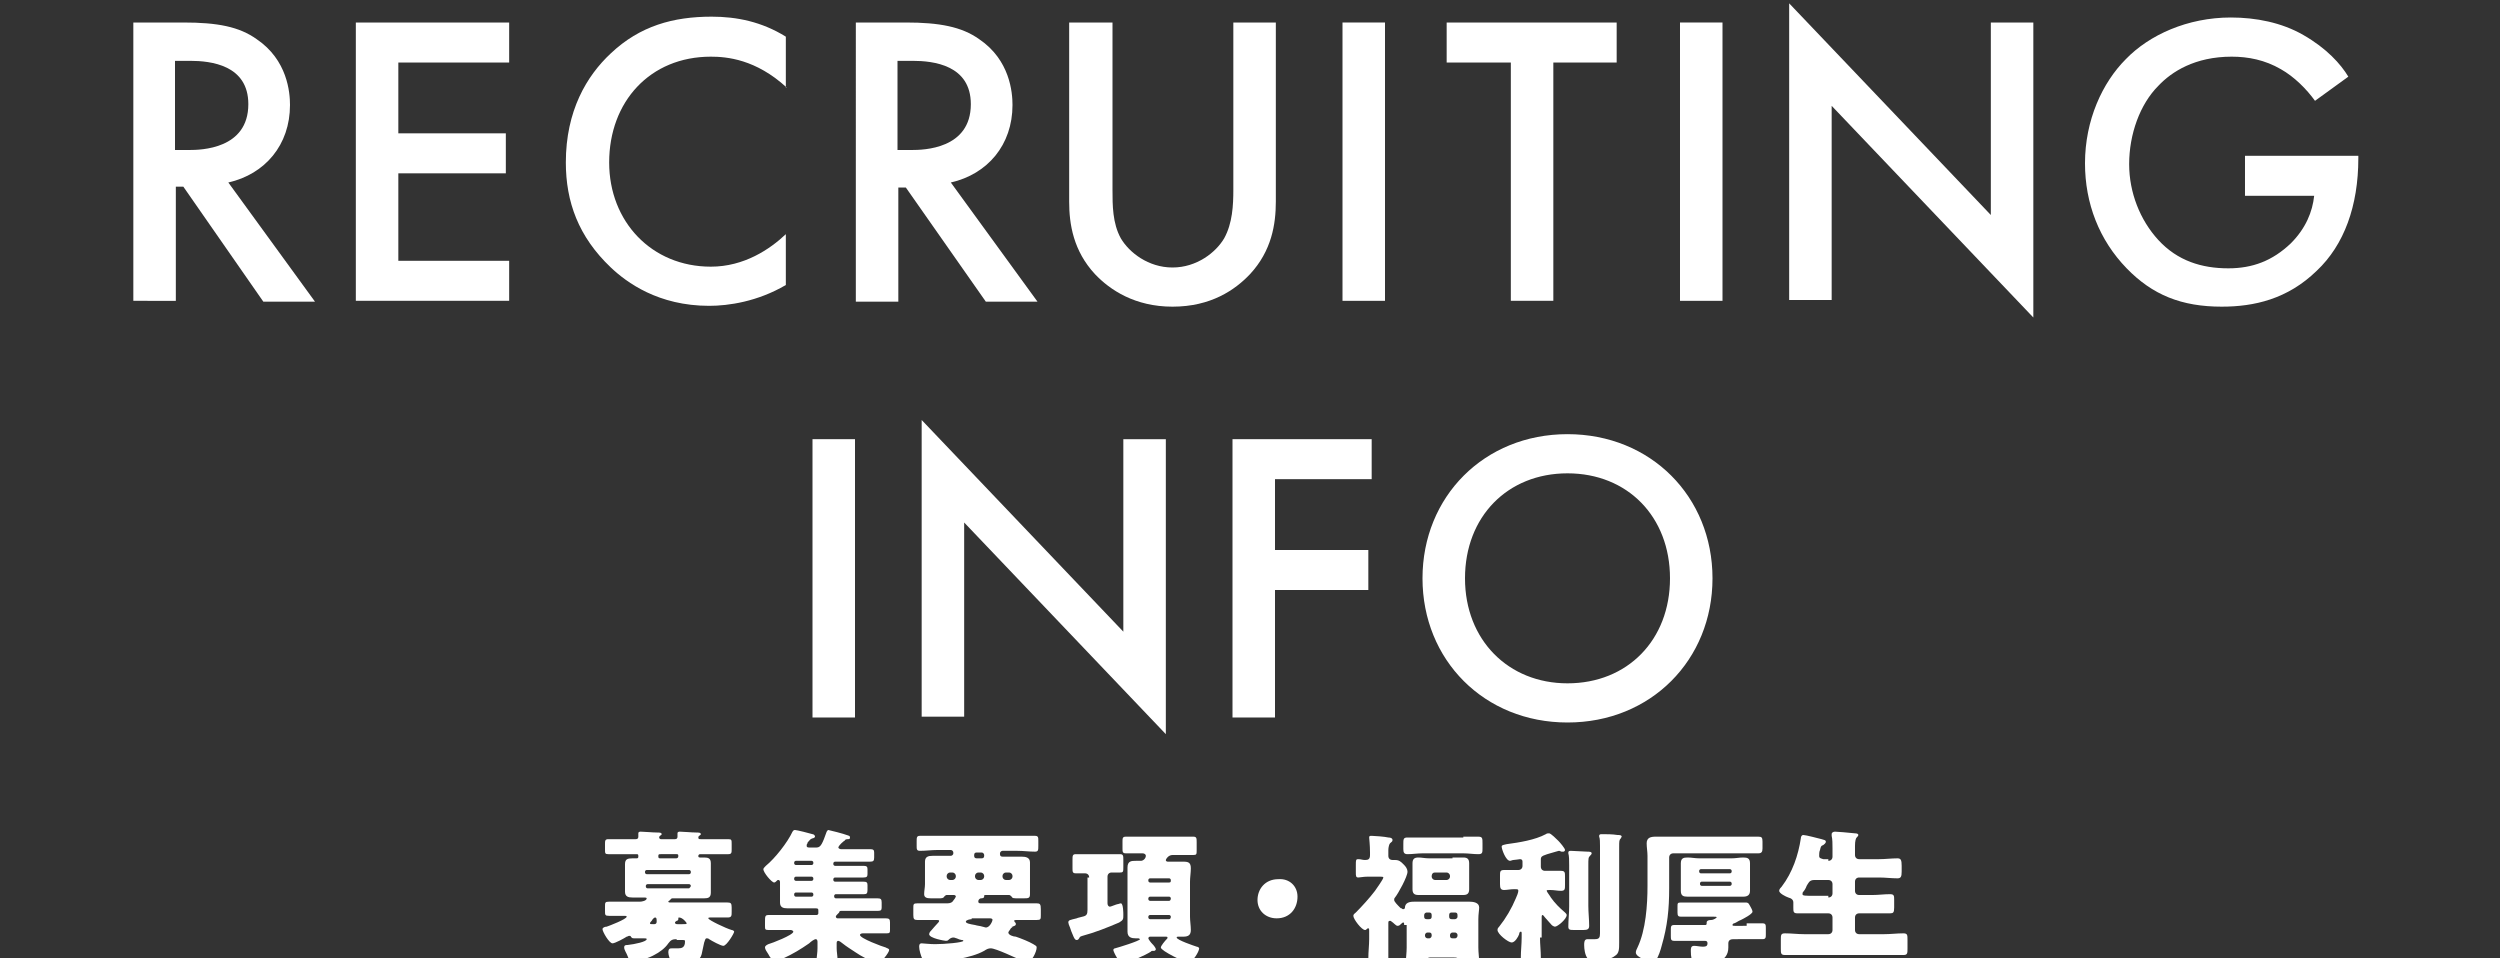
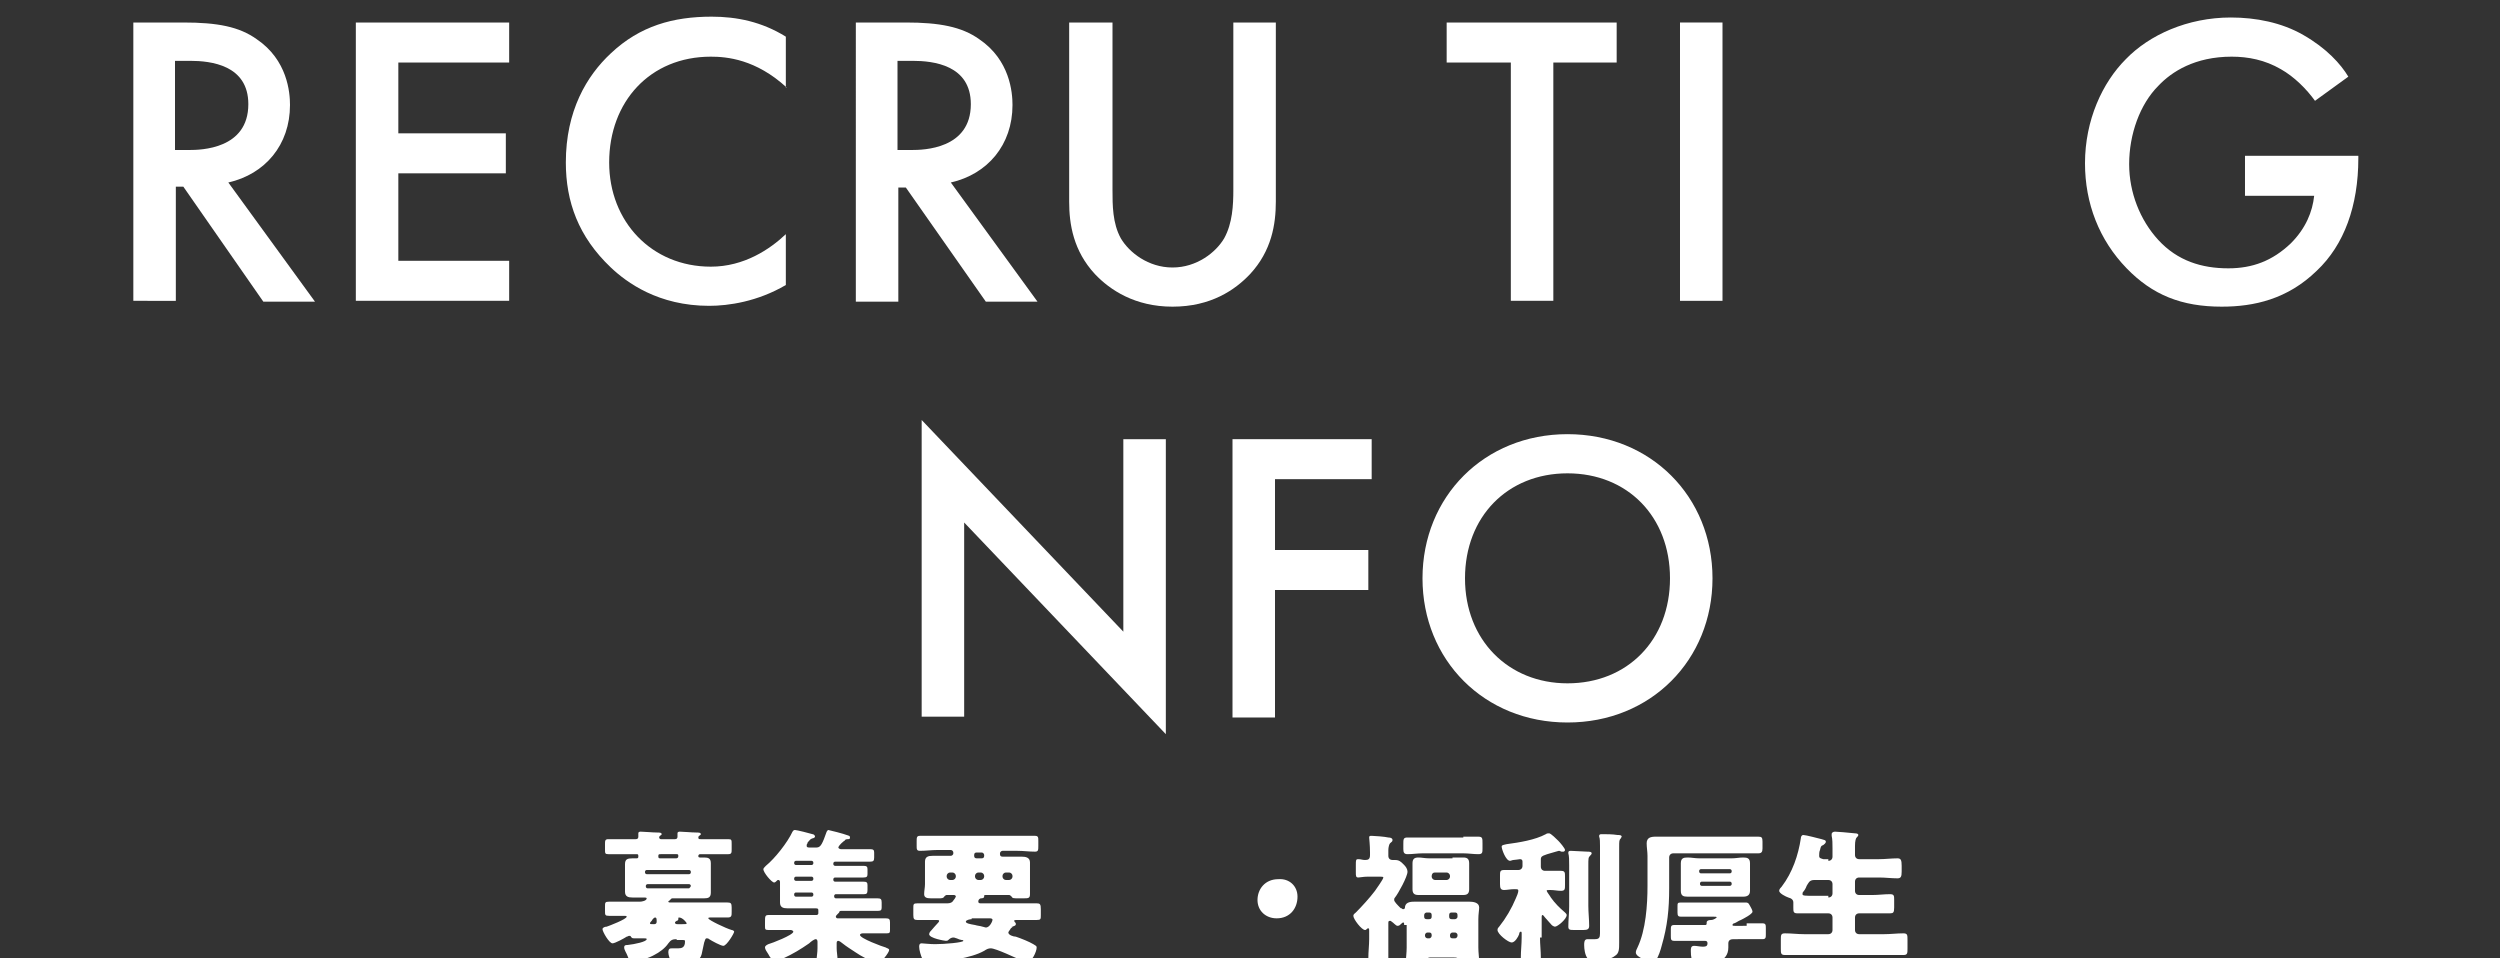
<svg xmlns="http://www.w3.org/2000/svg" version="1.1" id="レイヤー_1" x="0px" y="0px" viewBox="0 0 300 115" style="enable-background:new 0 0 300 115;" xml:space="preserve">
  <rect x="0" y="0" width="300" height="115" fill="#333333" stroke="none" />
  <style type="text/css">
	.st0{fill:#FFFFFF;}
</style>
  <g>
    <g>
      <path class="st0" d="M81.2,112.7c-0.5,0-0.7,0.1-1,0.5c-0.4,0.6-1.1,1.1-1.7,1.4c-0.5,0.3-1.9,0.8-2.5,0.8c-0.4,0-0.6-0.4-0.7-0.7    c-0.1-0.3-0.4-0.7-0.4-1c0-0.3,0.2-0.3,0.4-0.3c0.9-0.1,2.3-0.4,2.3-0.7c0-0.1-0.1-0.1-0.3-0.1c-0.4,0-0.8,0-1.2,0    c-0.3,0-0.3-0.1-0.4-0.2c0-0.1-0.1-0.1-0.2-0.1c-0.1,0-0.2,0.1-0.3,0.1c-0.3,0.2-1.4,0.8-1.7,0.8c-0.4,0-1.2-1.4-1.2-1.7    c0-0.2,0.3-0.3,0.5-0.3c0.3-0.1,2.4-0.9,2.4-1.2c0-0.1-0.1-0.1-0.3-0.1c-0.6,0-1.2,0-1.8,0c-0.5,0-0.5-0.1-0.5-0.6v-0.5    c0-0.5,0-0.6,0.5-0.6c0.7,0,1.4,0,2.1,0h1.6c0.2,0,0.8-0.1,0.8-0.4c0-0.1-0.2-0.1-0.3-0.1c-0.5,0-1,0-1.4,0    c-0.5,0-0.9-0.1-0.9-0.7c0-0.4,0-0.8,0-1.3V105c0-0.4,0-0.9,0-1.3c0-0.6,0.3-0.7,0.9-0.7c0.2,0,0.4,0,0.5,0c0.2,0,0.2-0.1,0.2-0.3    c0-0.2-0.1-0.2-0.2-0.2h-1.3c-0.7,0-1.4,0-2.1,0c-0.4,0-0.4-0.1-0.4-0.6v-0.6c0-0.4,0-0.6,0.4-0.6c0.7,0,1.4,0,2.1,0h1.2    c0.2,0,0.3-0.1,0.3-0.3c0-0.1,0-0.4,0-0.4c0-0.2,0.2-0.2,0.3-0.2c0.4,0,1.4,0.1,1.9,0.1c0.3,0,0.6,0,0.6,0.2    c0,0.1-0.1,0.1-0.2,0.2c-0.1,0.1-0.1,0.1-0.1,0.2s0.1,0.2,0.2,0.2H81c0.2,0,0.3-0.1,0.3-0.3c0-0.1,0-0.3,0-0.3c0-0.1,0-0.1,0-0.1    c0-0.2,0.2-0.2,0.3-0.2c0.4,0,1.4,0.1,1.9,0.1c0.3,0,0.6,0,0.6,0.2c0,0.1-0.1,0.1-0.2,0.2c-0.1,0.1-0.1,0.1-0.1,0.2    c0,0.2,0.1,0.2,0.3,0.2h1.2c0.7,0,1.4,0,2.1,0c0.4,0,0.4,0.1,0.4,0.6v0.6c0,0.4,0,0.6-0.4,0.6c-0.7,0-1.4,0-2.1,0H84    c-0.1,0-0.2,0.1-0.2,0.2c0,0.1,0,0.2,0.2,0.2c0.2,0,0.4,0,0.5,0c0.5,0,0.8,0.1,0.8,0.7c0,0.4,0,0.8,0,1.3v0.9c0,0.5,0,0.9,0,1.3    c0,0.6-0.3,0.7-0.8,0.7c-0.5,0-1,0-1.5,0h-2.3c-0.1,0-0.1,0-0.2,0.1c-0.1,0.1-0.1,0.1-0.2,0.2c-0.1,0-0.1,0.1-0.1,0.1    c0,0.1,0.2,0.1,0.2,0.1h4.8c0.7,0,1.4,0,2.1,0c0.4,0,0.5,0.1,0.5,0.6v0.5c0,0.5,0,0.7-0.5,0.7c-0.7,0-1.4,0-2.1,0    c-0.1,0-0.2,0-0.2,0.1c0,0.2,2.1,1.2,2.8,1.4c0.1,0,0.3,0.1,0.3,0.2c0,0.2-0.9,1.7-1.3,1.7c-0.3,0-1.4-0.6-1.7-0.8    c-0.1-0.1-0.2-0.1-0.3-0.1c-0.2,0-0.2,0.3-0.3,0.5c-0.1,0.5-0.2,0.9-0.3,1.4c-0.1,0.4-0.3,0.6-0.6,0.8c-0.5,0.4-1.6,0.4-2.2,0.4    c-0.4,0-0.8,0-0.9-0.3c-0.1-0.3-0.3-0.8-0.3-1.1c0-0.5,0.2-0.5,0.5-0.5c0.2,0,0.4,0,0.7,0c0.4,0,0.8-0.1,0.8-0.8    c0-0.2,0-0.2-0.5-0.2H81.2z M82.9,104.6c0-0.1-0.1-0.2-0.2-0.2h-5.1c-0.1,0-0.2,0.1-0.2,0.2v0.1c0,0.1,0.1,0.2,0.2,0.2h5.1    c0.1,0,0.2-0.1,0.2-0.2V104.6z M82.9,106.3c0-0.1-0.1-0.2-0.2-0.2h-5c-0.1,0-0.2,0.1-0.2,0.2v0.1c0,0.1,0.1,0.2,0.2,0.2h5    C82.8,106.5,82.9,106.4,82.9,106.3L82.9,106.3z M78.5,110.9c0.2,0,0.3-0.1,0.3-0.3c0-0.3,0-0.5-0.2-0.5c-0.1,0-0.3,0.2-0.4,0.4    c-0.1,0.1-0.2,0.2-0.2,0.3c0,0.1,0.1,0.1,0.3,0.1H78.5z M81.1,103c0.1,0,0.3,0,0.3-0.3c0-0.2-0.1-0.2-0.2-0.2h-1.9    c-0.2,0-0.3,0-0.3,0.2c0,0.2,0,0.3,0.2,0.3H81.1z M81.9,110.9c0.4,0,0.5,0,0.5-0.1c0-0.1-0.5-0.7-0.9-0.7c-0.1,0-0.1,0-0.1,0.1    c0,0,0,0.1,0,0.1c0,0.1-0.1,0.2-0.2,0.2c-0.1,0.1-0.2,0.1-0.2,0.2c0,0.2,0.2,0.2,0.3,0.2H81.9z" />
      <path class="st0" d="M100.6,101.7c0,0.1,0.2,0.2,0.3,0.2h1.6c0.6,0,1.3,0,1.9,0c0.4,0,0.5,0.1,0.5,0.4v0.6c0,0.4-0.1,0.5-0.5,0.5    c-0.6,0-1.3,0-1.9,0h-2.3c-0.1,0-0.2,0.1-0.2,0.2v0.1c0,0.1,0.1,0.2,0.2,0.2h1.5c0.6,0,1.3,0,1.9,0c0.4,0,0.5,0.1,0.5,0.4v0.6    c0,0.3-0.1,0.4-0.5,0.4c-0.6,0-1.3,0-1.9,0h-1.5c-0.1,0-0.2,0.1-0.2,0.2v0.1c0,0.1,0.1,0.2,0.2,0.2h1.5c0.6,0,1.3,0,1.9,0    c0.4,0,0.5,0.1,0.5,0.4v0.6c0,0.4-0.1,0.5-0.4,0.5c-0.6,0-1.3,0-1.9,0h-1.5c-0.1,0-0.2,0.1-0.2,0.2v0.1c0,0.1,0.1,0.2,0.2,0.2h3.1    c0.6,0,1.3,0,1.9,0c0.4,0,0.5,0.1,0.5,0.5v0.6c0,0.3-0.1,0.4-0.4,0.4c-0.6,0-1.3,0-1.9,0h-2.5c-0.1,0-0.3,0-0.3,0.2    c-0.1,0.1-0.1,0.1-0.2,0.2c-0.1,0.1-0.2,0.2-0.2,0.3c0,0.1,0.1,0.2,0.2,0.2h3.7c0.7,0,1.4,0,2.1,0c0.4,0,0.5,0.1,0.5,0.5v0.8    c0,0.4,0,0.5-0.4,0.5c-0.7,0-1.4,0-2.1,0h-0.7c-0.1,0-0.4,0-0.4,0.2c0,0.4,2.7,1.4,3.1,1.5c0.1,0.1,0.4,0.1,0.4,0.3    c0,0.3-1,1.6-1.4,1.6c-0.4,0-2.2-1-2.6-1.3c-0.6-0.4-1.1-0.7-1.6-1.1c-0.1-0.1-0.4-0.3-0.5-0.3c-0.2,0-0.2,0.2-0.2,0.3v0.6    c0,0.4,0.1,0.9,0.1,1.3c0,0.5-0.2,0.5-0.8,0.5h-0.9c-0.5,0-0.8,0-0.8-0.5c0-0.3,0.1-0.8,0.1-1.3V113c0-0.2-0.1-0.3-0.2-0.3    c-0.2,0-0.6,0.3-0.8,0.5c-1,0.7-2,1.3-3.1,1.8c-0.3,0.1-0.7,0.3-1,0.3c-0.3,0-0.6-0.4-0.8-0.8c-0.2-0.3-0.4-0.6-0.4-0.8    c0-0.2,0.2-0.3,0.4-0.4c0.4-0.1,3-1.1,3-1.5c0-0.1-0.2-0.2-0.3-0.2h-0.6c-0.7,0-1.4,0-2.1,0c-0.4,0-0.4-0.1-0.4-0.5v-0.4    c0-0.8,0-0.9,0.5-0.9c0.7,0,1.4,0,2.1,0h3.6c0.1,0,0.2-0.1,0.2-0.2c0-0.1,0-0.2,0-0.3c0-0.2,0-0.3-0.3-0.3h-1.9c-0.5,0-1,0-1.5,0    c-0.5,0-0.9-0.1-0.9-0.7c0-0.4,0-0.9,0-1.4v-1c0-0.1,0-0.3-0.2-0.3c-0.1,0-0.1,0-0.3,0.2c-0.1,0.1-0.2,0.1-0.2,0.1    c-0.3,0-1.3-1.2-1.3-1.6c0-0.1,0.2-0.3,0.3-0.4c1.1-0.9,2.6-2.8,3.2-4.1c0.1-0.1,0.1-0.2,0.3-0.2c0.2,0,1.8,0.4,2.1,0.5    c0.1,0,0.3,0.1,0.3,0.3c0,0.1-0.2,0.2-0.3,0.2c-0.3,0.1-0.3,0.2-0.5,0.4c-0.1,0.1-0.1,0.1-0.1,0.2c-0.1,0.1-0.1,0.2-0.1,0.3    c0,0.2,0.2,0.2,0.3,0.2h0.9c0.5,0,0.7-0.5,1.2-1.9c0.1-0.1,0.1-0.2,0.2-0.2c0.1,0,2,0.5,2.2,0.6c0.3,0.1,0.4,0.1,0.4,0.3    c0,0.2-0.1,0.2-0.3,0.2c-0.2,0-0.3,0.1-0.3,0.1c0,0,0,0.1-0.1,0.1C100.8,101.3,100.6,101.6,100.6,101.7z M95.3,103.6    c0,0.1,0.1,0.2,0.2,0.2h1.9c0.1,0,0.2-0.1,0.2-0.2v-0.1c0-0.1-0.1-0.2-0.2-0.2h-1.9c-0.1,0-0.2,0.1-0.2,0.2V103.6z M95.3,105.5    c0,0.1,0.1,0.2,0.2,0.2h1.9c0.1,0,0.2-0.1,0.2-0.2v-0.1c0-0.1-0.1-0.2-0.2-0.2h-1.9c-0.1,0-0.2,0.1-0.2,0.2V105.5z M95.3,107.4    c0,0.1,0.1,0.2,0.2,0.2h1.9c0.1,0,0.2-0.1,0.2-0.2v-0.1c0-0.1-0.1-0.2-0.2-0.2h-1.9c-0.1,0-0.2,0.1-0.2,0.2V107.4z" />
      <path class="st0" d="M121.3,111.4c-0.1,0.2-0.3,0.4-0.3,0.5c0,0.3,0.6,0.5,0.9,0.5c0.6,0.2,1.6,0.6,2.1,0.9    c0.3,0.2,0.4,0.2,0.4,0.4c0,0.5-0.6,1.8-1.2,1.8c-0.1,0-0.3-0.1-0.5-0.2c-0.7-0.3-3.2-1.5-3.8-1.5c-0.3,0-0.5,0.1-0.8,0.3    c-1.6,0.9-4.6,1.3-6.6,1.3c-0.5,0-0.7-0.1-0.8-0.3c-0.2-0.4-0.4-1.1-0.4-1.5c0-0.3,0.1-0.4,0.3-0.4c0.1,0,1,0.1,1.6,0.1    c1.2,0,3.4-0.2,3.4-0.4c0-0.1-0.1-0.1-0.2-0.1c-0.1,0-0.4-0.1-0.6-0.2c-0.1,0-0.2-0.1-0.4-0.1c-0.2,0-0.4,0.1-0.6,0.3    c-0.1,0.1-0.2,0.1-0.3,0.1c-0.1,0-2-0.3-2-0.8c0-0.2,0.2-0.4,0.3-0.5c0.1-0.1,0.5-0.6,0.8-0.9c0.1-0.1,0.1-0.2,0.1-0.2    c0-0.1-0.2-0.1-0.3-0.1h-0.6c-0.6,0-1.1,0-1.7,0c-0.4,0-0.5-0.1-0.5-0.6v-0.8c0-0.5,0-0.6,0.5-0.6c0.5,0,1.1,0,1.7,0h1.9    c0.3,0,0.5-0.1,0.6-0.2c0.1-0.1,0.2-0.3,0.3-0.4c0-0.1,0.1-0.1,0.1-0.2c0-0.2-0.2-0.2-0.3-0.2h-0.8c-0.1,0-0.2,0.1-0.3,0.2    c-0.1,0.2-0.3,0.2-0.7,0.2h-0.9c-0.5,0-0.8-0.1-0.8-0.5c0-0.4,0.1-0.8,0.1-1.2v-1.3c0-0.6,0-1,0-1.4c0-0.6,0.4-0.7,0.9-0.7    c0.6,0,1.1,0,1.7,0h0.5c0.1,0,0.3-0.1,0.3-0.3v-0.1c0-0.1-0.1-0.3-0.3-0.3h-1.6c-0.7,0-1.4,0.1-2.1,0.1c-0.4,0-0.4-0.2-0.4-0.6    v-0.5c0-0.5,0-0.7,0.4-0.7c0.7,0,1.4,0,2.1,0h9.6c0.7,0,1.4,0,2.1,0c0.4,0,0.4,0.2,0.4,0.6v0.6c0,0.5,0,0.7-0.4,0.7    c-0.7,0-1.4-0.1-2.1-0.1h-1.8c-0.1,0-0.3,0.1-0.3,0.3v0.1c0,0.2,0.1,0.3,0.3,0.3h0.7c0.5,0,1.1,0,1.6,0c0.5,0,1,0.1,1,0.7    c0,0.4,0,0.8,0,1.4v1.3c0,0.4,0,0.8,0,1.1c0,0.5-0.2,0.5-0.8,0.5h-0.5c-0.7,0-0.8,0-0.9-0.2c-0.1-0.1-0.2-0.2-0.3-0.2h-2.8    c-0.1,0-0.2,0-0.2,0.1v0.1c0,0.2-0.3,0.2-0.4,0.2c-0.3,0.1-0.3,0.3-0.3,0.4c0,0.2,0.2,0.2,0.3,0.2h5c0.6,0,1.1,0,1.7,0    c0.4,0,0.5,0.1,0.5,0.7v0.7c0,0.5,0,0.6-0.5,0.6c-0.6,0-1.1,0-1.7,0h-0.7c-0.1,0-0.3,0-0.3,0.1c0,0.1,0.1,0.1,0.1,0.2    c0.1,0,0.1,0.1,0.1,0.2c0,0.2-0.2,0.2-0.4,0.3c-0.1,0-0.2,0.1-0.2,0.1C121.6,111.1,121.5,111.3,121.3,111.4z M114.7,105.1    c0-0.2-0.2-0.4-0.4-0.4h-0.3c-0.2,0-0.4,0.2-0.4,0.4v0.1c0,0.2,0.2,0.4,0.4,0.4h0.3c0.2,0,0.4-0.2,0.4-0.4V105.1z M116.6,110.3    c-0.2,0-0.7,0.1-0.7,0.3c0,0.2,0.5,0.3,1.1,0.4c0.3,0.1,0.6,0.1,0.9,0.2c0.1,0,0.3,0.1,0.4,0.1c0.5,0,0.8-0.8,0.8-0.9    c0-0.2-0.2-0.2-0.4-0.2H116.6z M117.2,102.3c-0.2,0-0.3,0.1-0.3,0.3v0.1c0,0.2,0.1,0.3,0.3,0.3h0.6c0.2,0,0.3-0.1,0.3-0.3v-0.1    c0-0.1-0.1-0.3-0.3-0.3H117.2z M118.1,105.1c0-0.2-0.2-0.4-0.4-0.4h-0.3c-0.2,0-0.4,0.2-0.4,0.4v0.1c0,0.2,0.2,0.4,0.4,0.4h0.3    c0.2,0,0.4-0.2,0.4-0.4V105.1z M121.5,105.1c0-0.2-0.2-0.4-0.4-0.4h-0.4c-0.2,0-0.4,0.2-0.4,0.4v0.1c0,0.2,0.2,0.4,0.4,0.4h0.4    c0.2,0,0.4-0.2,0.4-0.4V105.1z" />
-       <path class="st0" d="M130.7,105.3c0-0.3-0.2-0.5-0.5-0.5c-0.3,0-0.7,0-1.1,0c-0.4,0-0.4-0.2-0.4-0.6v-1c0-0.5,0-0.7,0.4-0.7    c0.5,0,1.1,0,1.7,0h1.9c0.6,0,1.2,0,1.7,0c0.4,0,0.4,0.2,0.4,0.7v0.8c0,0.6,0,0.7-0.4,0.7c-0.3,0-0.7,0-1,0    c-0.3,0-0.5,0.2-0.5,0.5v3.2c0,0.2,0.1,0.4,0.3,0.4c0.1,0,0.8-0.3,0.9-0.3c0.1,0,0.3-0.1,0.4-0.1c0.3,0,0.3,1.2,0.3,1.4    c0,0.5,0,0.6-0.5,0.9c-1.4,0.6-2.9,1.2-4.4,1.6c-0.3,0.1-0.3,0.1-0.4,0.3c-0.1,0.1-0.1,0.2-0.3,0.2c-0.2,0-0.3-0.2-0.5-0.7    c-0.1-0.2-0.2-0.5-0.3-0.8c-0.1-0.2-0.2-0.5-0.2-0.6c0-0.3,0.2-0.3,1-0.5c0.2-0.1,0.4-0.1,0.7-0.2c0.5-0.1,0.6-0.3,0.6-0.8V105.3z     M135.3,105.7c0-0.5,0-1.1,0-1.6c0-0.8,0.5-0.8,1-0.8c0.2,0,0.4,0,0.6,0c0.3,0,0.6-0.3,0.6-0.6c0-0.2-0.2-0.3-0.4-0.3h-0.2    c-0.6,0-1.2,0-1.8,0c-0.4,0-0.4-0.2-0.4-0.6V101c0-0.4,0-0.6,0.4-0.6c0.6,0,1.2,0,1.7,0h4.7c0.6,0,1.2,0,1.7,0    c0.4,0,0.4,0.2,0.4,0.7v0.9c0,0.5,0,0.6-0.4,0.6c-0.6,0-1.2,0-1.7,0h-0.8c-0.5,0-0.8,0.5-0.8,0.6c0,0.2,0.2,0.2,0.3,0.2h0.2    c0.5,0,1.1,0,1.6,0c0.6,0,0.9,0.1,0.9,0.8c0,0.5-0.1,1.1-0.1,1.6v4.2c0,0.5,0.1,1.1,0.1,1.6c0,0.6-0.3,0.8-0.9,0.8h-0.6    c-0.1,0-0.2,0-0.2,0.1c0,0.3,2.1,1,2.4,1.1c0.1,0,0.3,0.1,0.3,0.2c0,0.4-0.8,1.7-1.3,1.7c-0.4,0-3.3-1.4-3.3-1.8    c0-0.2,0.5-0.8,0.7-1c0.1-0.1,0.1-0.1,0.1-0.2c0-0.1-0.1-0.1-0.2-0.1H138c-0.1,0-0.2,0.1-0.2,0.2c0,0.1,0.3,0.5,0.5,0.7    c0,0,0.1,0.1,0.1,0.1c0.1,0.1,0.3,0.4,0.3,0.5c0,0.1-0.1,0.2-0.2,0.2c0,0-0.1,0-0.1,0c-0.1,0-0.1,0-0.1,0c-0.1,0-0.1,0-0.2,0.1    c-0.6,0.4-2.8,1.4-3.4,1.4c-0.4,0-1.1-1.4-1.1-1.6c0-0.1,0.1-0.2,0.2-0.2c0.4-0.1,3-0.9,3-1.1c0,0-0.1-0.1-0.2-0.1h-0.3    c-0.5,0-1-0.1-1-0.8c0-0.5,0-1.1,0-1.6V105.7z M140.5,105.6c0-0.1-0.1-0.2-0.2-0.2H138c-0.1,0-0.2,0.1-0.2,0.2v0.1    c0,0.1,0.1,0.2,0.2,0.2h2.3C140.5,105.9,140.5,105.8,140.5,105.6L140.5,105.6z M140.5,107.8c0-0.1-0.1-0.2-0.2-0.2H138    c-0.1,0-0.2,0.1-0.2,0.2v0.1c0,0.1,0.1,0.2,0.2,0.2h2.3C140.4,108.1,140.5,108,140.5,107.8L140.5,107.8z M140.5,110    c0-0.1-0.1-0.2-0.2-0.2H138c-0.1,0-0.2,0.1-0.2,0.2v0.1c0,0.1,0.1,0.2,0.2,0.2h2.3C140.4,110.3,140.5,110.2,140.5,110L140.5,110z" />
      <path class="st0" d="M155.7,107.6c0,1.4-0.9,2.6-2.5,2.6c-1.3,0-2.3-0.9-2.3-2.2c0-1.3,0.9-2.5,2.5-2.5    C154.7,105.4,155.7,106.3,155.7,107.6z" />
      <path class="st0" d="M168.5,111c0-0.2,0-0.3-0.1-0.3c-0.1,0-0.2,0.1-0.3,0.2c-0.1,0.1-0.2,0.2-0.4,0.2c-0.2,0-0.5-0.4-0.7-0.5    c-0.1-0.1-0.1-0.1-0.2-0.1c-0.2,0-0.2,0.1-0.2,0.3v1.9c0,0.8,0,1.5,0,2.3c0,0.4-0.2,0.5-0.7,0.5h-1c-0.5,0-0.7,0-0.7-0.5    c0-0.8,0.1-1.6,0.1-2.3v-1c0-0.2,0-0.3-0.1-0.3c-0.1,0-0.1,0-0.2,0.1c-0.1,0.1-0.1,0.1-0.2,0.1c-0.4,0-1.4-1.3-1.4-1.7    c0-0.2,0.2-0.3,0.3-0.4c0.7-0.7,1.7-1.8,2.3-2.6c0.2-0.3,1-1.4,1-1.6c0-0.1-0.2-0.1-0.4-0.1h-1.5c-0.5,0-0.9,0.1-1.1,0.1    c-0.3,0-0.3-0.2-0.3-0.6v-0.9c0-0.6,0-0.7,0.3-0.7c0.3,0,0.5,0.1,0.8,0.1c0.4,0,0.6-0.1,0.6-0.6v-0.3c0-0.9-0.1-1.7-0.1-1.8    c0-0.2,0.1-0.2,0.3-0.2c0.3,0,1.6,0.1,2,0.2c0.3,0,0.5,0.1,0.5,0.3c0,0.2-0.1,0.2-0.3,0.4c-0.1,0.1-0.2,0.5-0.2,0.8v0.7    c0,0.4,0.3,0.5,0.5,0.5h0.3c0.5,0,0.7,0.2,1,0.5c0,0,0.1,0.1,0.1,0.1c0.2,0.2,0.4,0.5,0.4,0.8c0,0.6-1.1,2.6-1.5,3.1    c-0.1,0.1-0.1,0.2-0.1,0.3c0,0.2,0.4,0.6,0.7,0.9c0.1,0.1,0.1,0.1,0.2,0.1c0.1,0.1,0.1,0.1,0.2,0.1c0.2,0,0.2-0.2,0.2-0.3    c0.1-0.6,0.8-0.6,1.2-0.6c0.6,0,1.2,0,1.8,0h2.9c0.6,0,1.2,0,1.8,0c0.5,0,1.2,0.1,1.2,0.7c0,0.3-0.1,0.8-0.1,1.4v3.4    c0,0.6,0.1,1.3,0.1,1.6c0,0.4-0.3,0.4-0.6,0.4h-1.3c-0.3,0-0.6,0-0.6-0.4v-0.1c0-0.3-0.3-0.3-0.5-0.3h-2.9c-0.3,0-0.4,0.2-0.4,0.3    v0.1c0,0.4-0.2,0.4-0.6,0.4h-1.3c-0.3,0-0.6-0.1-0.6-0.4c0-0.2,0.1-1,0.1-1.6V111z M175.6,100.4c0.6,0,1.2,0,1.8,0    c0.5,0,0.5,0.2,0.5,0.8v0.6c0,0.5,0,0.7-0.5,0.7c-0.6,0-1.2-0.1-1.8-0.1h-4.9c-0.6,0-1.2,0.1-1.8,0.1c-0.4,0-0.5-0.2-0.5-0.6v-0.6    c0-0.6,0-0.8,0.5-0.8c0.6,0,1.2,0,1.8,0H175.6z M174.3,102.9c0.4,0,0.8,0,1.3,0c0.5,0,0.7,0.2,0.7,0.7c0,0.3,0,0.7,0,1v1.1    c0,0.4,0,0.7,0,1c0,0.5-0.2,0.7-0.7,0.7c-0.4,0-0.8,0-1.3,0h-2.8c-0.4,0-0.8,0-1.3,0c-0.5,0-0.7-0.2-0.7-0.7c0-0.3,0-0.7,0-1v-1.1    c0-0.4,0-0.7,0-1c0-0.5,0.2-0.7,0.7-0.7c0.4,0,0.8,0.1,1.3,0.1H174.3z M171.8,109.8c0-0.2-0.1-0.3-0.3-0.3h-0.3    c-0.1,0-0.3,0.1-0.3,0.3v0.2c0,0.2,0.1,0.3,0.3,0.3h0.3c0.2,0,0.3-0.1,0.3-0.3V109.8z M171.8,112.2c0-0.2-0.1-0.3-0.3-0.3h-0.2    c-0.2,0-0.3,0.2-0.3,0.3v0.1c0,0.2,0.2,0.3,0.3,0.3h0.2c0.2,0,0.3-0.2,0.3-0.3V112.2z M171.8,105.2c0,0.2,0.2,0.4,0.4,0.4h1.4    c0.2,0,0.4-0.2,0.4-0.4v-0.1c0-0.2-0.2-0.4-0.4-0.4h-1.4C172,104.7,171.8,104.8,171.8,105.2L171.8,105.2z M174.9,109.8    c0-0.2-0.1-0.3-0.3-0.3h-0.4c-0.2,0-0.3,0.1-0.3,0.3v0.2c0,0.2,0.1,0.3,0.3,0.3h0.4c0.1,0,0.3-0.1,0.3-0.3V109.8z M174.9,112.2    c0-0.2-0.2-0.3-0.3-0.3h-0.3c-0.2,0-0.3,0.2-0.3,0.3v0.1c0,0.2,0.1,0.3,0.3,0.3h0.3c0.2,0,0.3-0.2,0.3-0.3V112.2z" />
      <path class="st0" d="M184.8,112.5c0,0.8,0.1,1.6,0.1,2.4c0,0.4-0.2,0.5-0.7,0.5h-0.9c-0.6,0-0.8,0-0.8-0.5c0-0.8,0.1-1.6,0.1-2.4    V112c0-0.1,0-0.2-0.1-0.2s-0.2,0.1-0.2,0.3c-0.1,0.3-0.5,1-0.9,1c-0.4,0-1.7-1-1.7-1.5c0-0.2,0.1-0.3,0.2-0.4c0.8-1,1.5-2.2,2-3.4    c0.1-0.2,0.3-0.7,0.3-0.9c0-0.2-0.1-0.2-0.5-0.2c-0.4,0-0.9,0.1-1.2,0.1c-0.4,0-0.5-0.2-0.5-0.7v-1c0-0.5,0-0.7,0.5-0.7    s0.9,0,1.5,0h0.2c0.3,0,0.5-0.2,0.5-0.5v-0.5c0-0.2-0.1-0.3-0.3-0.3c-0.1,0-0.6,0.1-0.8,0.1c-0.1,0-0.3,0.1-0.4,0.1    c-0.5,0-1-1.4-1-1.7c0-0.2,0.2-0.2,0.6-0.3c1.5-0.2,3.4-0.5,4.7-1.2c0.1-0.1,0.3-0.1,0.4-0.1c0.2,0,0.9,0.7,1.1,0.9    c0.2,0.2,0.8,0.9,0.8,1.1c0,0.1-0.1,0.2-0.2,0.2c-0.1,0-0.1,0-0.2,0c-0.1,0-0.2-0.1-0.3-0.1c0,0-0.1,0-0.4,0.1    c-0.3,0.1-1.1,0.3-1.3,0.4c-0.3,0.1-0.5,0.2-0.5,0.5v0.9c0,0.3,0.2,0.5,0.5,0.5h0.4c0.6,0,1,0,1.5,0s0.5,0.2,0.5,0.7v1    c0,0.5,0,0.7-0.5,0.7c-0.4,0-0.8-0.1-1.3-0.1c-0.3,0-0.4,0-0.4,0.1c0,0.1,0.4,0.6,0.5,0.8c0.5,0.7,1,1.2,1.7,1.8    c0.1,0.1,0.2,0.2,0.2,0.3c0,0.5-1.1,1.4-1.4,1.4c-0.1,0-0.3-0.1-0.4-0.2c-0.2-0.2-0.6-0.7-0.8-0.9c-0.1-0.1-0.2-0.3-0.3-0.3    c0,0-0.1,0-0.1,0.2V112.5z M190.6,108.7c0,0.8,0.1,1.6,0.1,2.4c0,0.4-0.2,0.5-0.7,0.5h-1c-0.6,0-0.8,0-0.8-0.4    c0-0.8,0.1-1.6,0.1-2.4v-5c0-0.5,0-1.1-0.1-1.4c0-0.1,0-0.1,0-0.1c0-0.2,0.2-0.2,0.3-0.2c0.3,0,1.7,0.1,2,0.1c0.2,0,0.5,0,0.5,0.2    c0,0.1-0.1,0.2-0.2,0.3c-0.2,0.2-0.2,0.3-0.2,1.2V108.7z M194.3,111.6c0,0.5,0,1,0,1.5c0,0.8,0,1.3-0.5,1.6    c-0.6,0.5-1.8,0.6-2.5,0.6c-0.3,0-0.6,0-0.8-0.3c-0.3-0.4-0.4-1.1-0.4-1.6c0-0.3,0-0.7,0.4-0.7c0.1,0,0.2,0,0.3,0    c0.2,0,0.4,0,0.6,0c0.5,0,0.6-0.2,0.6-0.7v-10.5c0-0.4,0-0.9-0.1-1.1v-0.1c0-0.2,0.2-0.2,0.3-0.2c0.6,0,1.3,0,1.9,0.1    c0.2,0,0.5,0,0.5,0.2c0,0.1-0.1,0.1-0.1,0.2c-0.2,0.2-0.2,0.3-0.2,1.1V111.6z" />
      <path class="st0" d="M200.8,102.4c-0.3,0-0.5,0.2-0.5,0.5v3.7c0,2.5-0.2,4.5-0.9,6.9c-0.1,0.4-0.4,1.4-0.7,1.7    c-0.1,0.1-0.2,0.2-0.4,0.2c-0.4,0-2-0.5-2-1.1c0-0.2,0.1-0.4,0.2-0.6c1-2.1,1.2-5.1,1.2-7.4v-3.6c0-0.5-0.1-1-0.1-1.5    c0-0.7,0.5-0.8,1.1-0.8c0.6,0,1.2,0,1.8,0h8.2c0.8,0,1.5,0,2.3,0c0.4,0,0.5,0.1,0.5,0.6v0.8c0,0.4-0.1,0.6-0.5,0.6    c-0.8,0-1.5,0-2.3,0H200.8z M209.6,110.8c0.6,0,1.3,0,1.9,0c0.4,0,0.4,0.2,0.4,0.6v0.7c0,0.4,0,0.6-0.4,0.6c-0.6,0-1.3,0-1.9,0    H208c-0.3,0-0.6,0.1-0.6,0.5c0,0.2,0,0.3,0,0.5c0,1.8-1.9,2-3.2,2c-0.9,0-1.3-0.1-1.3-1.6c0-0.3,0-0.6,0.4-0.6    c0.3,0,0.7,0.1,1,0.1s0.6,0,0.6-0.4c0-0.3-0.2-0.3-0.4-0.3h-1.7c-0.6,0-1.3,0-1.9,0c-0.4,0-0.4-0.2-0.4-0.6v-0.7    c0-0.4,0-0.6,0.4-0.6c0.6,0,1.3,0,1.9,0h1.8c0.1,0,0.2,0,0.2-0.2v-0.1c0-0.2,0.2-0.3,0.5-0.3c0.4,0,0.7-0.3,0.7-0.3    c0-0.1-0.1-0.1-0.4-0.1h-2.3c-0.5,0-1,0-1.6,0c-0.3,0-0.4-0.1-0.4-0.5v-0.7c0-0.4,0-0.5,0.4-0.5c0.5,0,1.1,0,1.6,0h4.3    c0.6,0,1.2,0,1.8,0c0.3,0,0.4,0,0.6,0.4c0.1,0.2,0.3,0.5,0.3,0.7c0,0.3-1.2,0.9-1.4,1c-0.3,0.1-0.5,0.3-0.8,0.4    c-0.1,0-0.2,0.1-0.2,0.2c0,0.1,0.1,0.1,0.3,0.1H209.6z M207.8,103c0.5,0,0.9-0.1,1.4-0.1c0.5,0,0.8,0.1,0.8,0.7c0,0.4,0,0.8,0,1.2    v0.9c0,0.4,0,0.8,0,1.2c0,0.5-0.3,0.7-0.8,0.7c-0.5,0-0.9,0-1.4,0h-3.9c-0.5,0-0.9,0-1.4,0c-0.5,0-0.8-0.1-0.8-0.7    c0-0.4,0-0.8,0-1.2v-0.9c0-0.4,0-0.8,0-1.2c0-0.6,0.3-0.7,0.8-0.7c0.5,0,0.9,0.1,1.4,0.1H207.8z M207.6,104.8    c0.1,0,0.2-0.1,0.2-0.2v-0.1c0-0.1-0.1-0.2-0.2-0.2h-3.5c-0.1,0-0.2,0.1-0.2,0.2v0.1c0,0.1,0.1,0.2,0.2,0.2H207.6z M204.2,105.8    c-0.1,0-0.2,0.1-0.2,0.2v0.1c0,0.1,0.1,0.2,0.2,0.2h3.4c0.1,0,0.2-0.1,0.2-0.2V106c0-0.1-0.1-0.2-0.2-0.2H204.2z" />
      <path class="st0" d="M219.4,103.3c0.3,0,0.5-0.2,0.5-0.5v-1c0-0.5,0-1.1-0.1-1.5c0-0.1,0-0.1,0-0.2c0-0.2,0.2-0.3,0.4-0.3    c0.2,0,1.5,0.1,2.4,0.2c0.3,0,0.4,0.1,0.4,0.2c0,0.1-0.1,0.2-0.2,0.3c-0.1,0.1-0.2,0.4-0.2,1v1.1c0,0.3,0.2,0.5,0.5,0.5h2.4    c0.7,0,1.5-0.1,2.2-0.1c0.4,0,0.5,0.2,0.5,0.9v0.7c0,0.6-0.1,0.8-0.5,0.8c-0.7,0-1.5-0.1-2.2-0.1h-2.4c-0.3,0-0.5,0.2-0.5,0.5v1.1    c0,0.3,0.2,0.5,0.5,0.5h1.6c0.7,0,1.4-0.1,2.1-0.1c0.5,0,0.5,0.2,0.5,0.7v0.9c0,0.6-0.1,0.7-0.5,0.7c-0.7,0-1.4,0-2.1,0h-1.6    c-0.3,0-0.5,0.2-0.5,0.5v1.5c0,0.3,0.2,0.5,0.5,0.5h3c0.8,0,1.5-0.1,2.3-0.1c0.5,0,0.5,0.2,0.5,0.8v1c0,0.6,0,0.8-0.5,0.8    c-0.8,0-1.5,0-2.3,0h-9.6c-0.8,0-1.5,0-2.3,0c-0.5,0-0.5-0.2-0.5-0.8v-1c0-0.6,0-0.8,0.5-0.8c0.8,0,1.5,0.1,2.3,0.1h2.9    c0.3,0,0.5-0.2,0.5-0.5v-1.5c0-0.3-0.2-0.5-0.5-0.5h-1.6c-0.7,0-1.4,0-2.1,0c-0.5,0-0.5-0.2-0.5-0.7v-0.6c0-0.3-0.2-0.5-0.6-0.6    c-0.3-0.1-1.1-0.5-1.1-0.8c0-0.2,0.2-0.4,0.3-0.5c1.3-1.7,2-3.8,2.3-5.8c0-0.2,0.1-0.4,0.3-0.4c0.3,0,1.8,0.4,2.2,0.5    c0.3,0.1,0.5,0.1,0.5,0.3s-0.2,0.3-0.3,0.4c-0.3,0.1-0.3,0.2-0.4,0.6c-0.1,0.2-0.1,0.5-0.1,0.7c0,0.3,0.2,0.3,0.5,0.4H219.4z     M219.4,107.7c0.3,0,0.5-0.2,0.5-0.5v-1.1c0-0.3-0.2-0.5-0.5-0.5h-1.7c-0.6,0-0.7,0.4-0.9,0.7c-0.1,0.3-0.3,0.6-0.4,0.7    c-0.1,0.1-0.1,0.2-0.1,0.3c0,0.2,0.3,0.2,1.6,0.2H219.4z" />
    </g>
  </g>
  <g>
    <g>
      <path class="st0" d="M22,2.7c4.1,0,6.7,0.5,8.8,2c3.7,2.5,4,6.4,4,7.9c0,4.8-3,8.3-7.4,9.3l10.4,14.3h-6.2L22,22.4h-0.9v13.7H16    V2.7H22z M21.1,18h1.6c1.4,0,7.1-0.1,7.1-5.5c0-4.7-4.5-5.2-7-5.2h-1.8V18z" />
      <path class="st0" d="M61.1,7.5H47.8v8.5h12.9v4.8H47.8v10.5h13.3v4.8H42.7V2.7h18.4V7.5z" />
      <path class="st0" d="M94.4,10.5c-3.7-3.4-7.2-3.7-9.1-3.7c-7.3,0-12.2,5.4-12.2,12.7c0,7.1,5.1,12.5,12.2,12.5c4,0,7.1-2.1,9-3.9    v6.1c-3.4,2-6.9,2.5-9.2,2.5c-6.1,0-9.9-2.8-11.8-4.6c-3.9-3.7-5.4-7.9-5.4-12.6c0-6.2,2.5-10.4,5.4-13.1    c3.5-3.3,7.5-4.4,12.1-4.4c3,0,6,0.6,8.9,2.4V10.5z" />
      <path class="st0" d="M108.7,2.7c4,0,6.7,0.5,8.8,2c3.7,2.5,4,6.4,4,7.9c0,4.8-3,8.3-7.4,9.3l10.4,14.3h-6.2l-9.6-13.7h-0.9v13.7    h-5.1V2.7H108.7z M107.8,18h1.6c1.4,0,7.1-0.1,7.1-5.5c0-4.7-4.5-5.2-7-5.2h-1.8V18z" />
      <path class="st0" d="M133.5,2.7v20.1c0,1.8,0,4,1,5.8c1,1.7,3.3,3.5,6.2,3.5s5.2-1.8,6.2-3.5c1-1.8,1.1-4,1.1-5.8V2.7h5.1v21.5    c0,2.7-0.5,5.9-3.1,8.7c-1.8,1.9-4.7,3.9-9.3,3.9c-4.5,0-7.5-2-9.3-3.9c-2.6-2.8-3.1-6-3.1-8.7V2.7H133.5z" />
-       <path class="st0" d="M166.2,2.7v33.4h-5.1V2.7H166.2z" />
      <path class="st0" d="M186.4,7.5v28.6h-5.1V7.5h-7.7V2.7h20.4v4.8H186.4z" />
      <path class="st0" d="M206.7,2.7v33.4h-5.1V2.7H206.7z" />
-       <path class="st0" d="M214.7,36.1V0.4l24.2,25.4V2.7h5.1v35.4l-24.2-25.4v23.3H214.7z" />
      <path class="st0" d="M269.2,18.7H283v0.3c0,5.7-1.7,10.4-5,13.5c-3.5,3.4-7.5,4.3-11.4,4.3c-4.8,0-8.3-1.4-11.4-4.6    c-3.3-3.4-5-7.8-5-12.6c0-5.2,2.1-9.7,4.9-12.5c2.8-2.9,7.4-5,12.6-5c3,0,6.1,0.6,8.7,2.1c2.8,1.6,4.5,3.5,5.4,5l-4,2.9    c-1-1.4-2.5-2.9-4.1-3.8c-1.9-1.1-3.9-1.5-5.9-1.5c-4.4,0-7.2,1.8-8.8,3.5c-2.2,2.2-3.5,5.8-3.5,9.4c0,3.4,1.3,6.7,3.5,9.1    c2.3,2.5,5.2,3.4,8.4,3.4c2.9,0,5.3-0.9,7.5-3c1.8-1.8,2.6-3.8,2.8-5.7h-8.3V18.7z" />
-       <path class="st0" d="M102.6,52.7v33.4h-5.1V52.7H102.6z" />
      <path class="st0" d="M110.6,86.1V50.4l24.2,25.4V52.7h5.1v35.4l-24.2-25.4v23.3H110.6z" />
      <path class="st0" d="M164.6,57.5H153v8.5h11.2v4.8H153v15.3h-5.1V52.7h16.7V57.5z" />
      <path class="st0" d="M205.5,69.4c0,9.8-7.4,17.3-17.4,17.3c-10,0-17.4-7.5-17.4-17.3c0-9.8,7.4-17.3,17.4-17.3    C198.1,52.1,205.5,59.6,205.5,69.4z M200.4,69.4c0-7.4-5.1-12.6-12.3-12.6c-7.2,0-12.3,5.2-12.3,12.6S181,82,188.1,82    C195.3,82,200.4,76.8,200.4,69.4z" />
    </g>
  </g>
</svg>